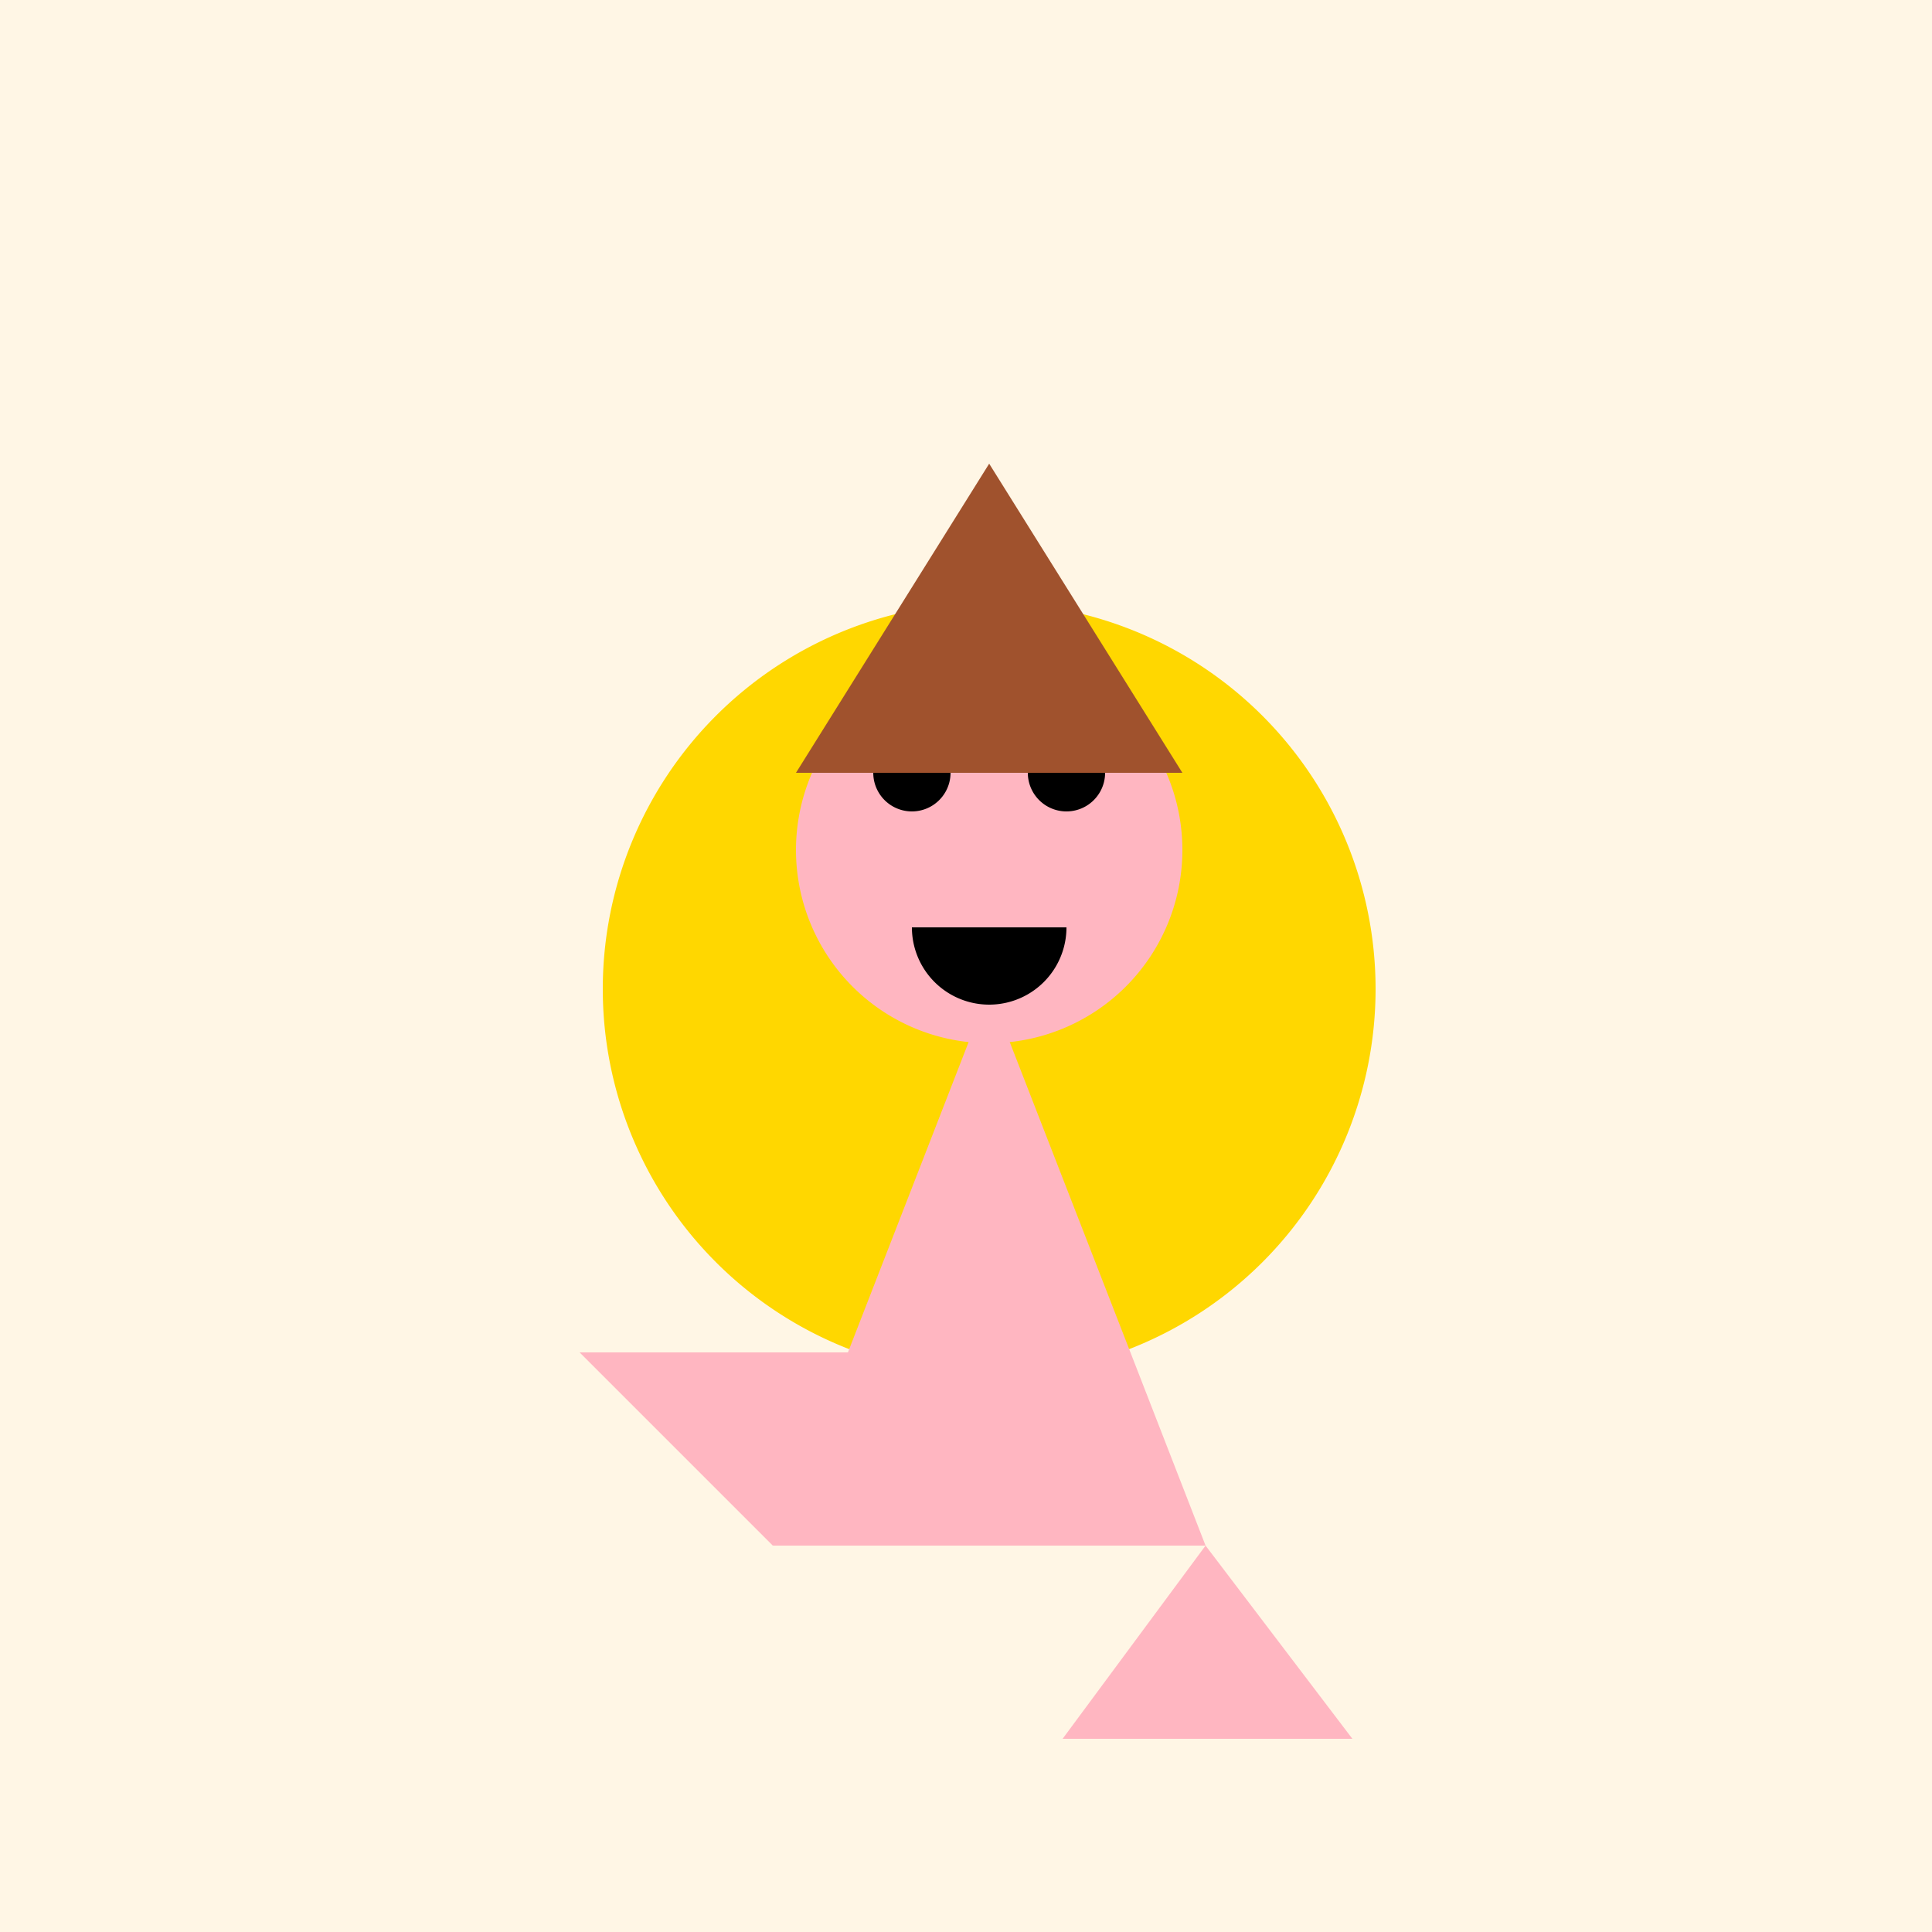
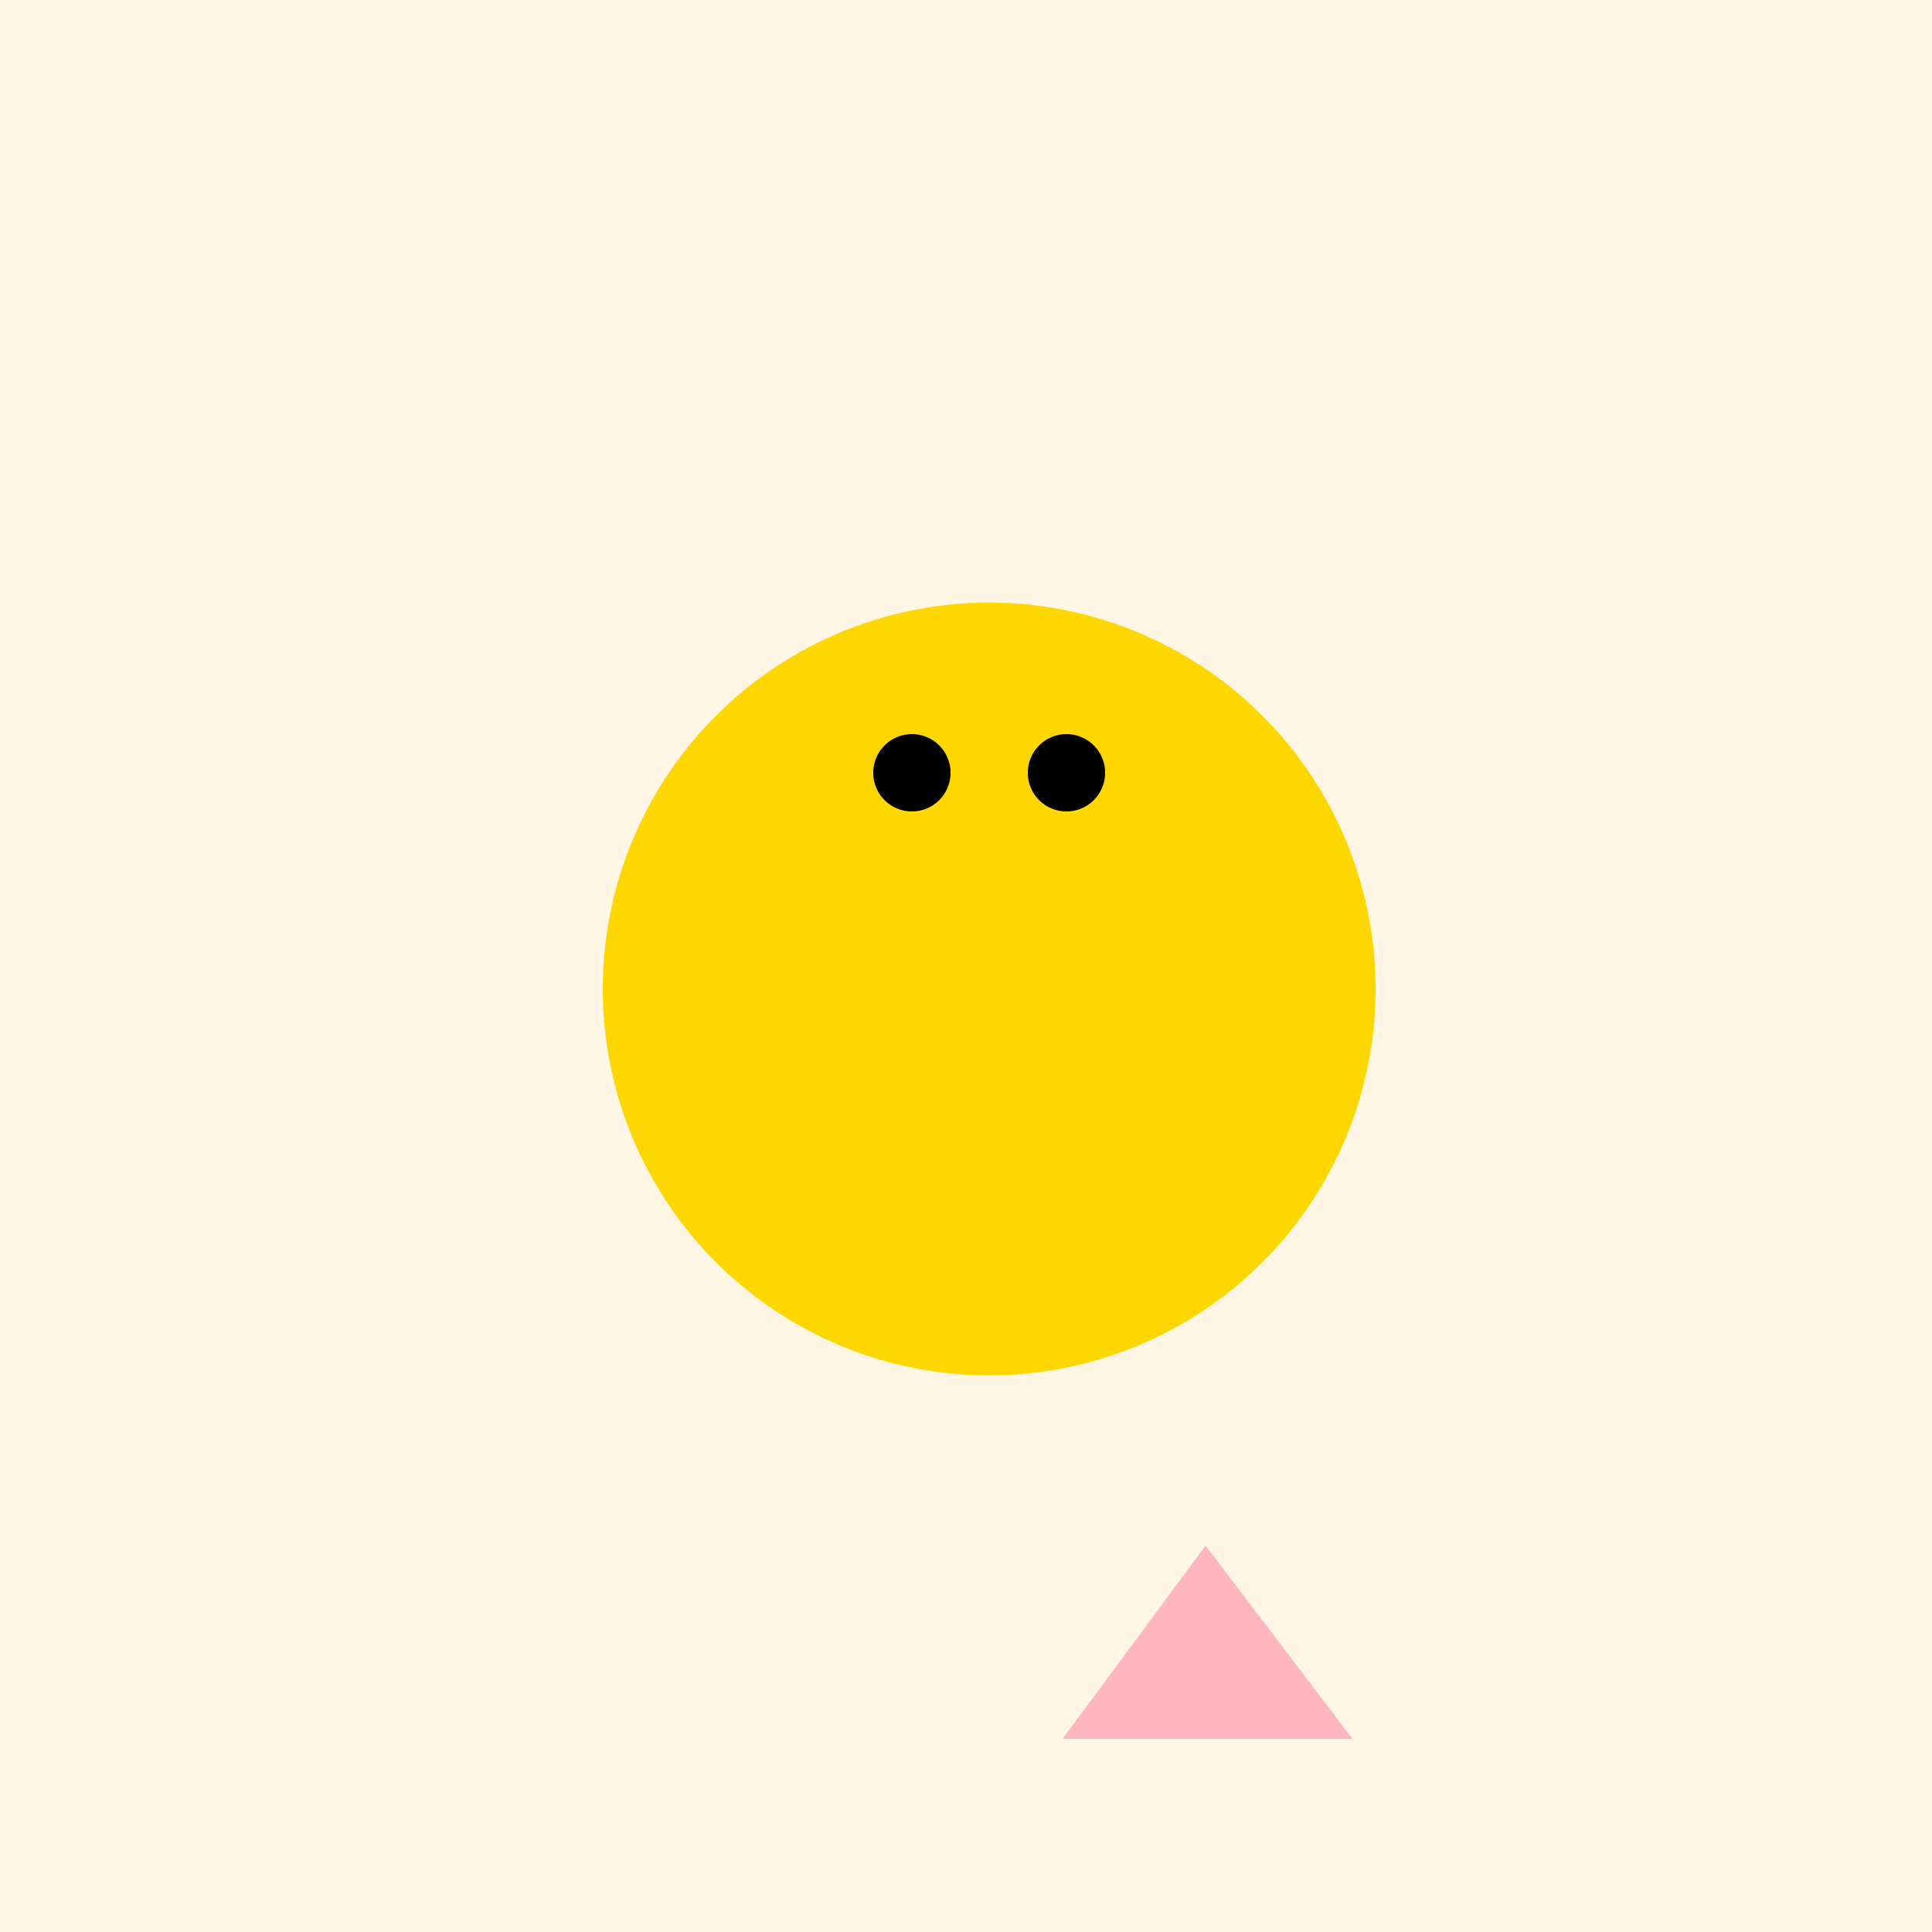
<svg xmlns="http://www.w3.org/2000/svg" width="500" height="500">
  <defs />
  <g>
    <rect fill="#FFF6E5" stroke="none" x="0" y="0" width="512" height="512" />
    <path fill="#FFD700" stroke="none" paint-order="stroke fill markers" d=" M 356 256 A 100 100 0 1 1 356 255.9" />
-     <path fill="#FFB6C1" stroke="none" paint-order="stroke fill markers" d=" M 256 256 L 200 400 L 312 400 Z" />
-     <path fill="#FFB6C1" stroke="none" paint-order="stroke fill markers" d=" M 200 400 L 150 350 L 250 350 Z" />
    <path fill="#FFB6C1" stroke="none" paint-order="stroke fill markers" d=" M 312 400 L 275 450 L 350 450 Z" />
-     <path fill="#FFB6C1" stroke="none" paint-order="stroke fill markers" d=" M 306 220 A 50 50 0 1 1 306 219.95" />
    <path fill="#000" stroke="none" paint-order="stroke fill markers" d=" M 246 200 A 10 10 0 1 1 246 199.99" />
    <path fill="#000" stroke="none" paint-order="stroke fill markers" d=" M 286 200 A 10 10 0 1 1 286 199.99" />
-     <path fill="#000" stroke="none" paint-order="stroke fill markers" d=" M 276 240 A 20 20 0 0 1 236 240" />
-     <path fill="#A0522D" stroke="none" paint-order="stroke fill markers" d=" M 206 200 L 306 200 L 256 120 Z" />
  </g>
</svg>